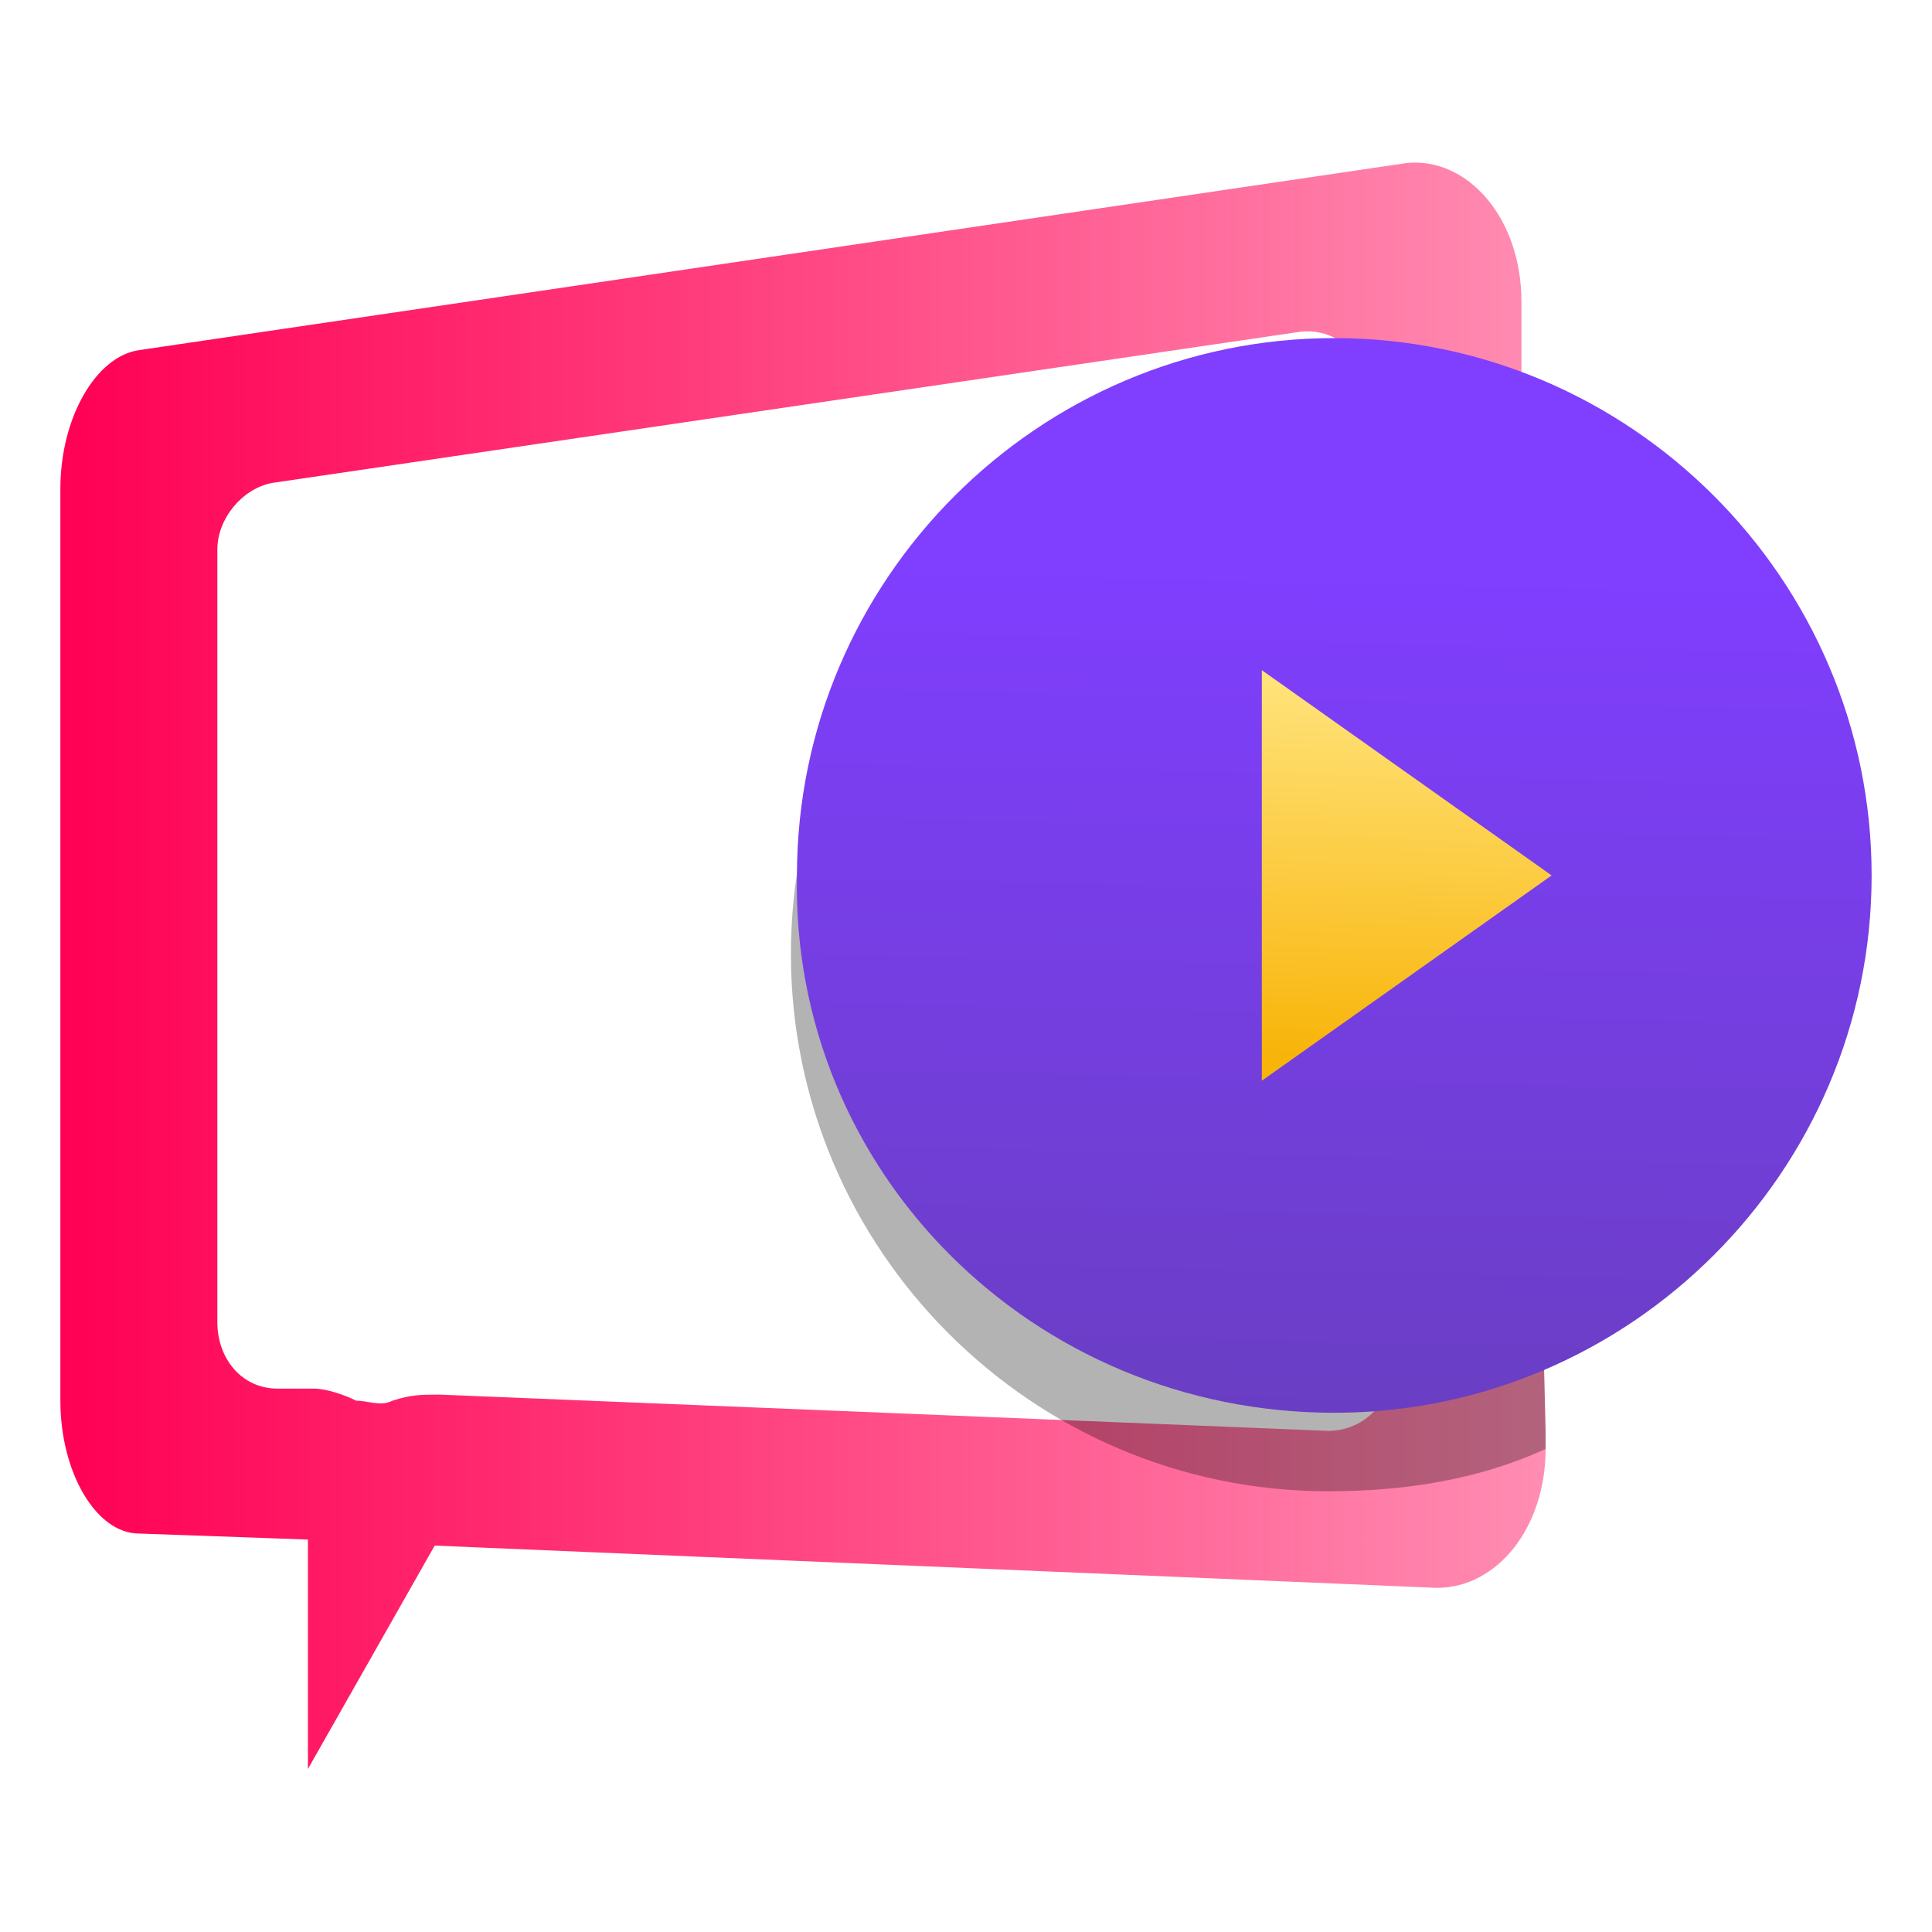
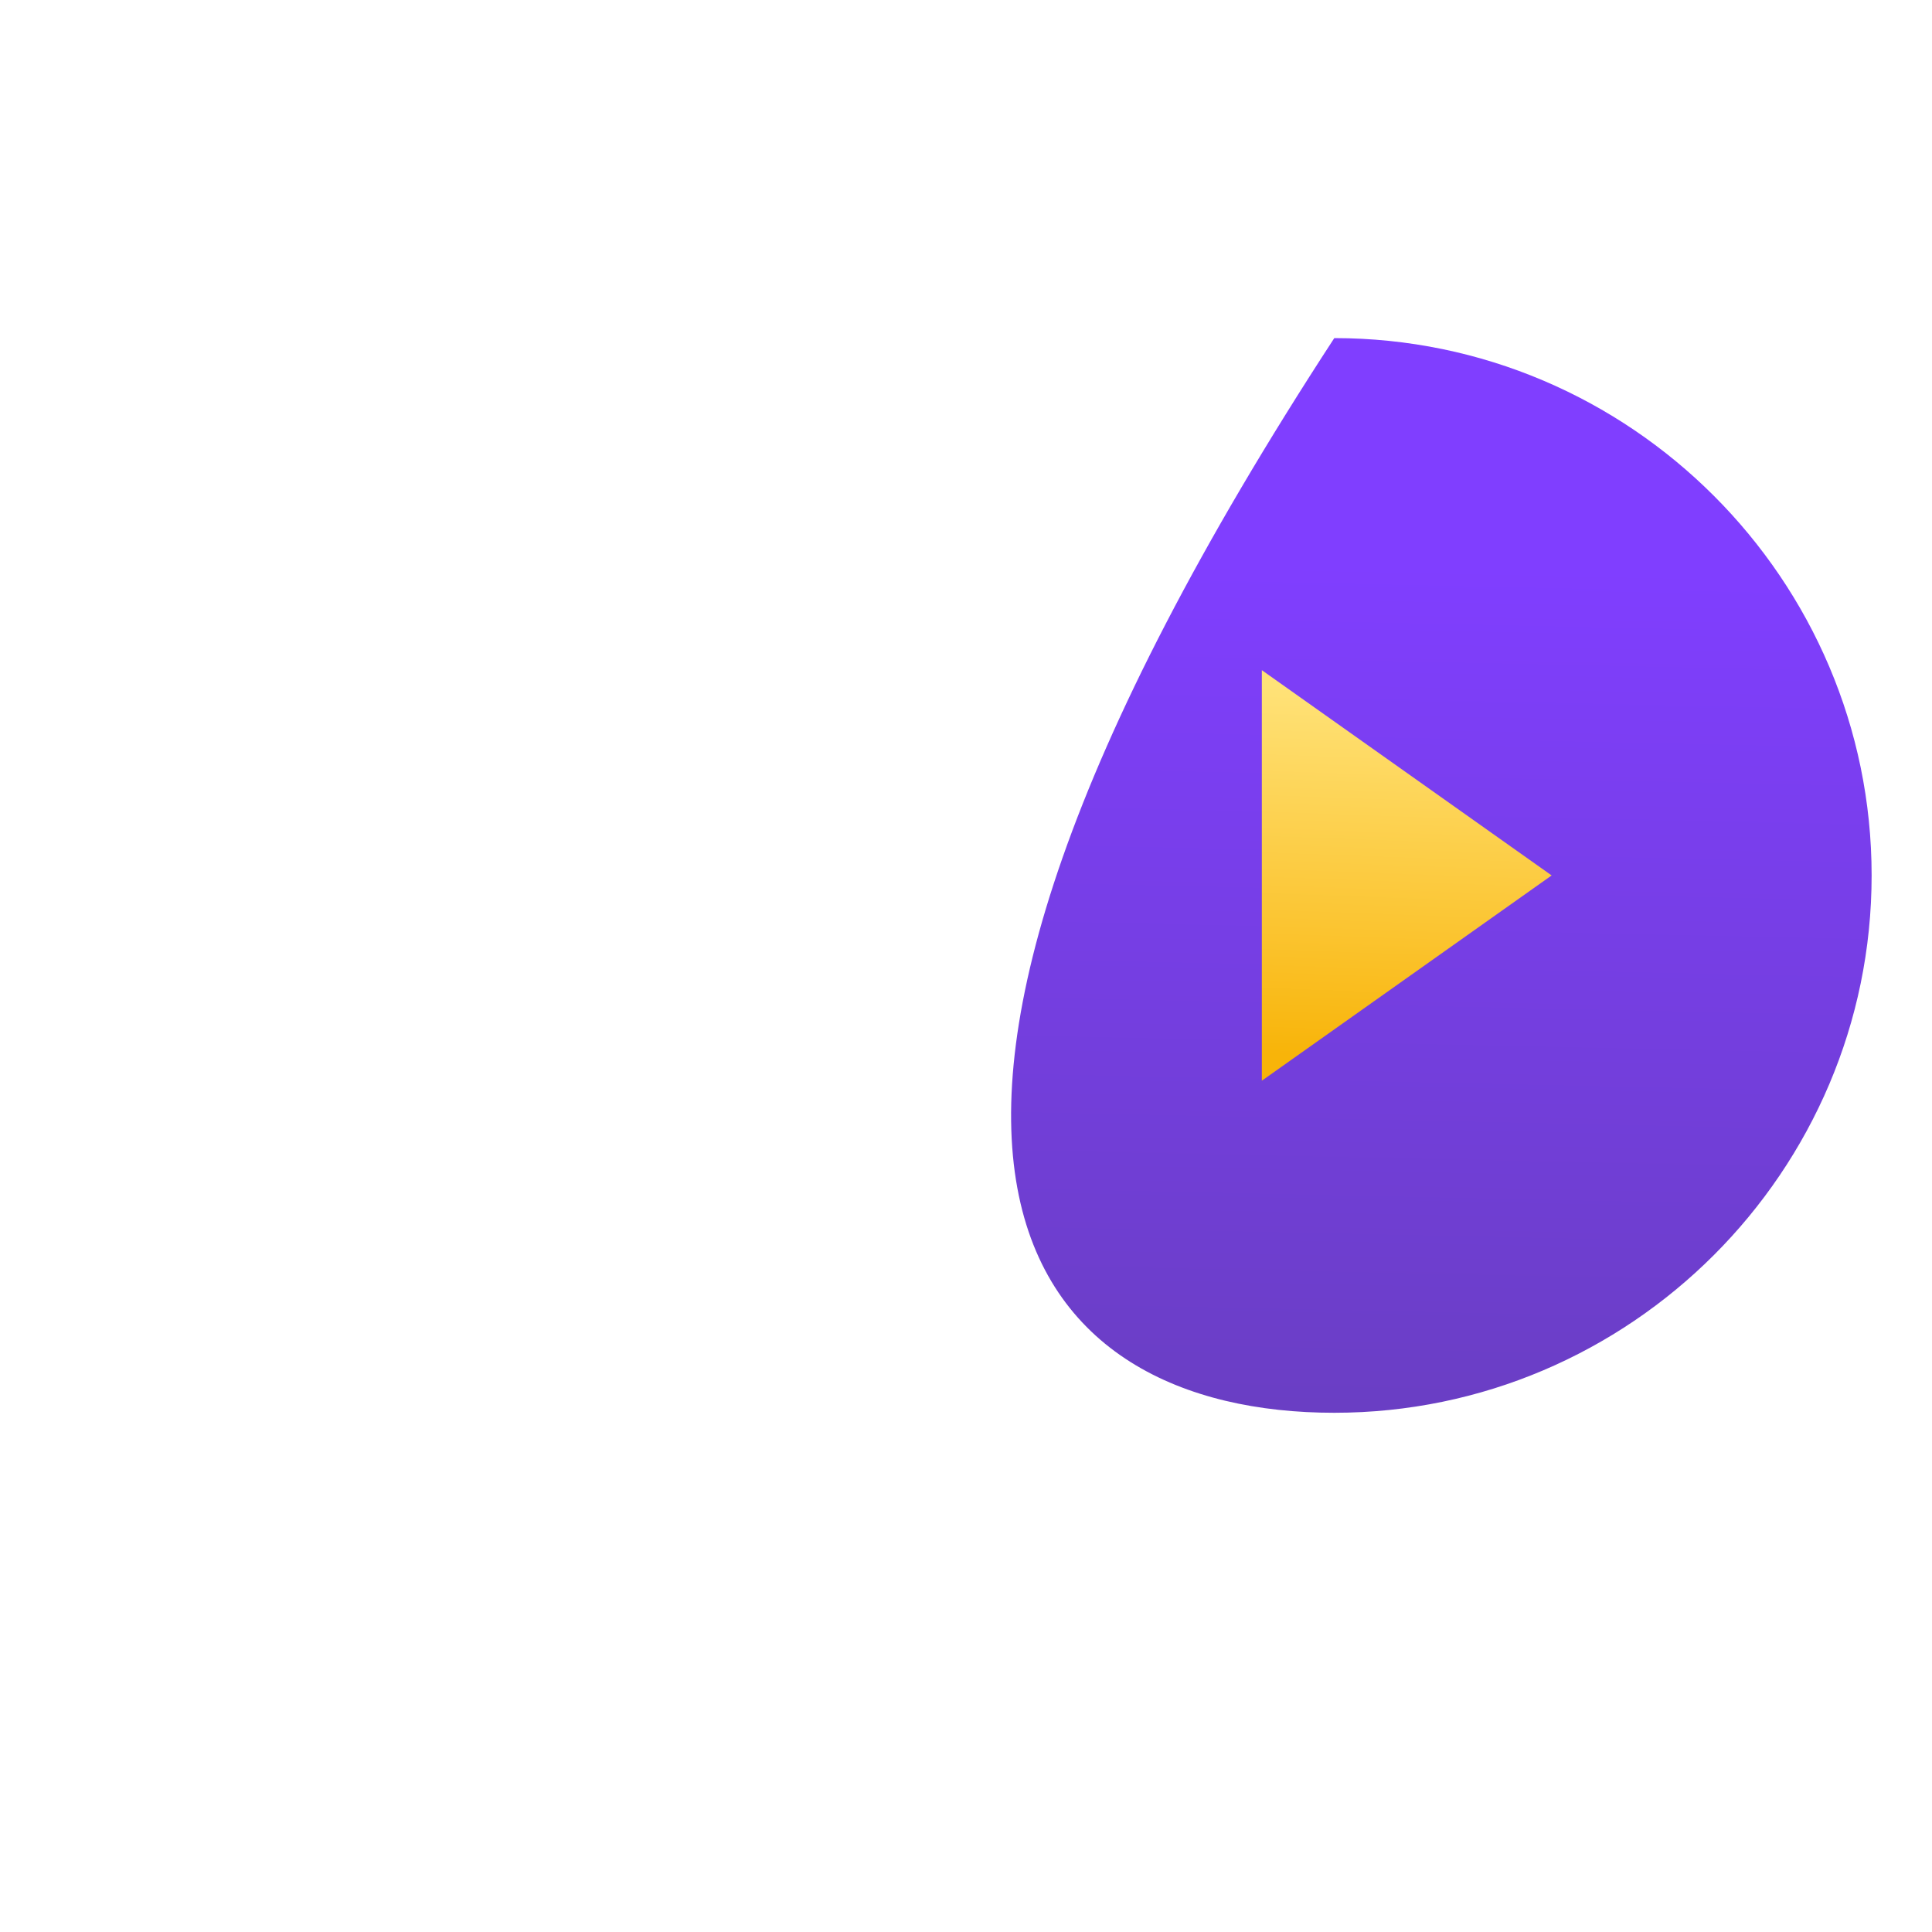
<svg xmlns="http://www.w3.org/2000/svg" version="1.1" id="Layer_1" x="0px" y="0px" viewBox="0 0 32 32" style="enable-background:new 0 0 32 32;" xml:space="preserve">
  <style type="text/css">
	.st0{fill:url(#SVGID_1_);}
	.st1{opacity:0.3;enable-background:new    ;}
	.st2{fill:url(#SVGID_2_);}
	.st3{fill:url(#SVGID_3_);}
</style>
  <g>
    <linearGradient id="SVGID_1_" gradientUnits="userSpaceOnUse" x1="1" y1="18" x2="25.618" y2="18" gradientTransform="matrix(1 0 0 -1 0 34)">
      <stop offset="0" style="stop-color:#FF0054" />
      <stop offset="1" style="stop-color:#FF0054;stop-opacity:0.448" />
    </linearGradient>
-     <path class="st0" d="M25.2,7.4L25.2,5c0-1.4-0.9-2.4-1.9-2.3l-21,3.1C1.6,5.9,1,6.9,1,8.1v15.1c0,1.2,0.6,2.2,1.3,2.2l2.8,0.1v3.8   l2.1-3.7l16.6,0.7c1,0,1.8-1,1.8-2.3c0-0.1,0-0.2,0-0.3L25.2,7.4z M22,23.7L7.3,23.1c0,0-0.1,0-0.1,0c-0.2,0-0.4,0-0.7,0.1   c-0.2,0.1-0.4,0-0.6,0C5.7,23.1,5.4,23,5.2,23l-0.6,0c-0.6,0-1-0.5-1-1.1V9.1c0-0.5,0.4-1,0.9-1.1l17-2.5c0.6-0.1,1.2,0.4,1.2,1   l0,0.9c0,0,0.3,11.4,0.4,15.1C23.1,23.2,22.6,23.7,22,23.7z" />
-     <path class="st1" d="M25.6,23.7c0,0.1,0,0.2,0,0.3c-1.1,0.5-2.3,0.7-3.6,0.7c-4.9,0-8.9-4-8.9-8.9c0-4.9,4-8.9,8.9-8.9   c1.1,0,2.2,0.2,3.2,0.6L25.6,23.7z" />
    <linearGradient id="SVGID_2_" gradientUnits="userSpaceOnUse" x1="21.874" y1="10.724" x2="22.172" y2="24.653" gradientTransform="matrix(1 0 0 -1 0 34)">
      <stop offset="0" style="stop-color:#6A3EC4" />
      <stop offset="1" style="stop-color:#803EFF" />
    </linearGradient>
-     <path class="st2" d="M22.1,23.4c4.9,0,8.9-4,8.9-8.9c0-4.9-4-8.9-8.9-8.9c-4.9,0-8.9,4-8.9,8.9C13.1,19.4,17.1,23.4,22.1,23.4z" />
+     <path class="st2" d="M22.1,23.4c4.9,0,8.9-4,8.9-8.9c0-4.9-4-8.9-8.9-8.9C13.1,19.4,17.1,23.4,22.1,23.4z" />
    <linearGradient id="SVGID_3_" gradientUnits="userSpaceOnUse" x1="23.304" y1="22.573" x2="23.081" y2="16.465" gradientTransform="matrix(1 0 0 -1 0 34)">
      <stop offset="0" style="stop-color:#FFE278" />
      <stop offset="0.642" style="stop-color:#FBC532" />
      <stop offset="1" style="stop-color:#F8B409" />
    </linearGradient>
    <path class="st3" d="M25.7,14.5l-4.8,3.4v-6.8L25.7,14.5z" />
  </g>
</svg>